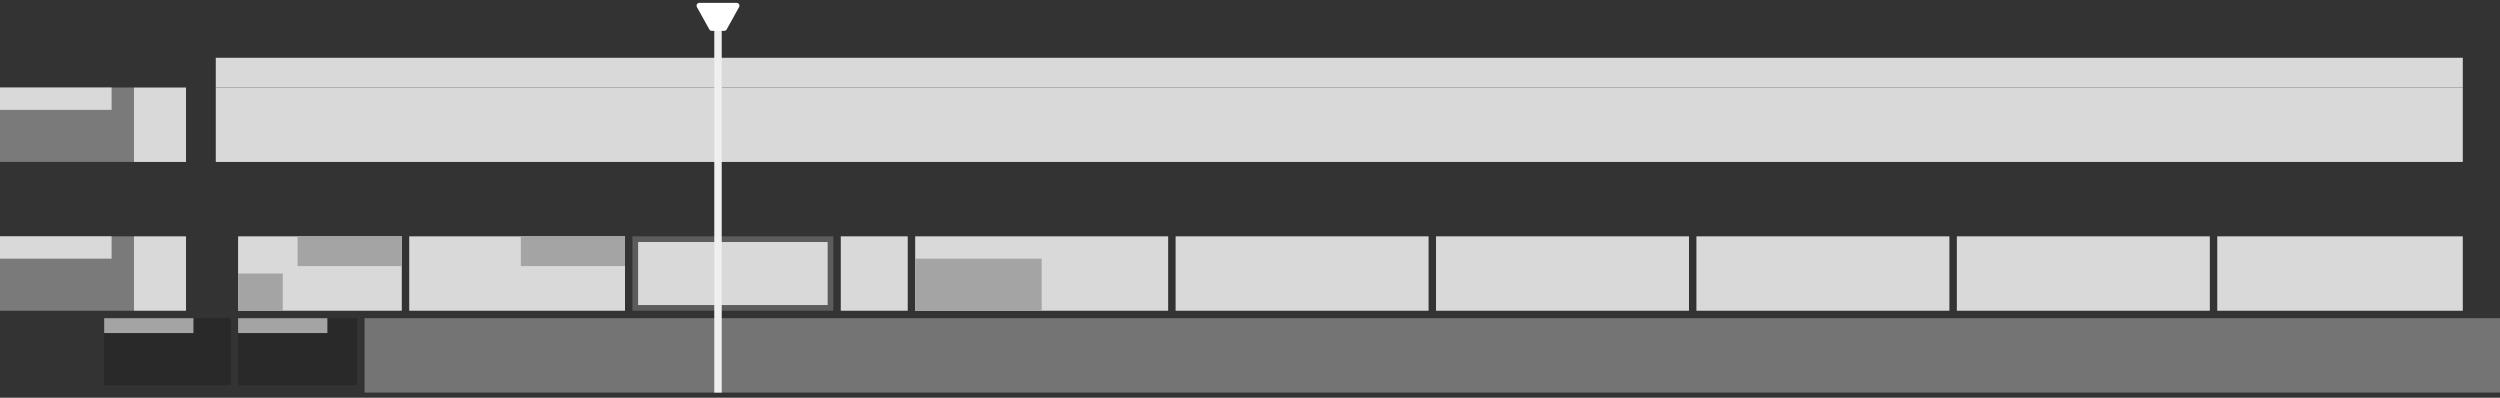
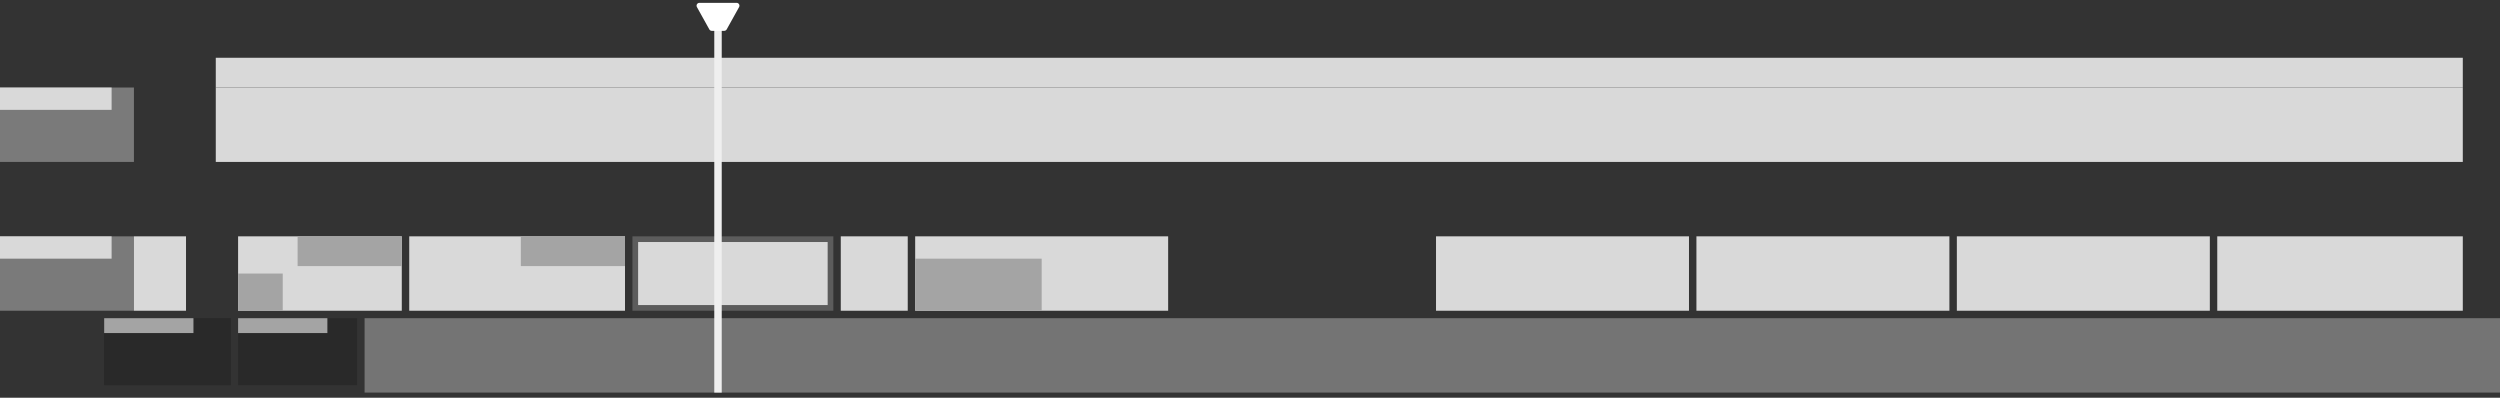
<svg xmlns="http://www.w3.org/2000/svg" width="440" height="70" viewBox="0 0 440 70" fill="none">
  <rect x="0" y="0" width="440" height="70" fill="#333333" stroke="none" />
  <rect x="18.334" y="56" width="22.262" height="11.786" fill="#292929" />
  <rect x="18.334" y="56" width="22.262" height="11.786" fill="#292929" />
  <rect x="41.905" y="56" width="20.952" height="11.786" fill="#292929" />
  <rect x="37.976" y="10.167" width="395.476" height="5.238" fill="#D9D9D9" />
  <rect x="37.976" y="15.405" width="395.476" height="13.095" fill="#D9D9D9" />
  <rect y="15.405" width="23.571" height="13.095" fill="#7A7A7A" />
-   <rect x="23.571" y="15.405" width="9.167" height="13.095" fill="#D9D9D9" />
  <rect y="15.405" width="19.643" height="3.929" fill="#D9D9D9" />
  <rect y="41.595" width="23.571" height="13.095" fill="#7A7A7A" />
  <rect x="23.571" y="41.595" width="9.167" height="13.095" fill="#D9D9D9" />
  <rect y="41.595" width="19.643" height="3.929" fill="#D9D9D9" />
  <rect x="41.905" y="41.595" width="28.809" height="13.095" fill="#D9D9D9" />
  <rect x="72.024" y="41.595" width="37.976" height="13.095" fill="#D9D9D9" />
  <rect x="111.81" y="42.095" width="34.357" height="12.095" fill="#D9D9D9" stroke="#5C5C5C" />
  <rect x="147.976" y="41.595" width="11.786" height="13.095" fill="#D9D9D9" />
  <rect x="161.071" y="41.595" width="44.524" height="13.095" fill="#D9D9D9" />
-   <rect x="206.905" y="41.595" width="44.524" height="13.095" fill="#D9D9D9" />
  <rect x="252.738" y="41.595" width="44.524" height="13.095" fill="#D9D9D9" />
  <rect x="298.571" y="41.595" width="44.524" height="13.095" fill="#D9D9D9" />
  <rect x="344.405" y="41.595" width="44.524" height="13.095" fill="#D9D9D9" />
  <rect x="390.238" y="41.595" width="43.214" height="13.095" fill="#D9D9D9" />
  <rect x="64.166" y="56" width="375.833" height="13.095" fill="#747474" />
  <rect x="52.381" y="41.595" width="18.333" height="5.238" fill="#A4A4A4" />
  <rect x="91.666" y="41.595" width="18.333" height="5.238" fill="#A4A4A4" />
  <rect x="161.071" y="45.524" width="22.262" height="9.167" fill="#A4A4A4" />
  <rect x="41.905" y="56" width="15.714" height="2.619" fill="#A4A4A4" />
  <rect x="18.334" y="56" width="15.714" height="2.619" fill="#A4A4A4" />
  <rect x="41.905" y="48.143" width="7.857" height="6.548" fill="#A4A4A4" />
  <rect x="125.714" y="4.929" width="1.31" height="64.167" fill="#EFEFEF" />
  <path d="M129.643 1H124.186H123.095L125.278 4.929H127.46L129.643 1Z" fill="white" stroke="white" stroke-linecap="round" stroke-linejoin="round" />
</svg>